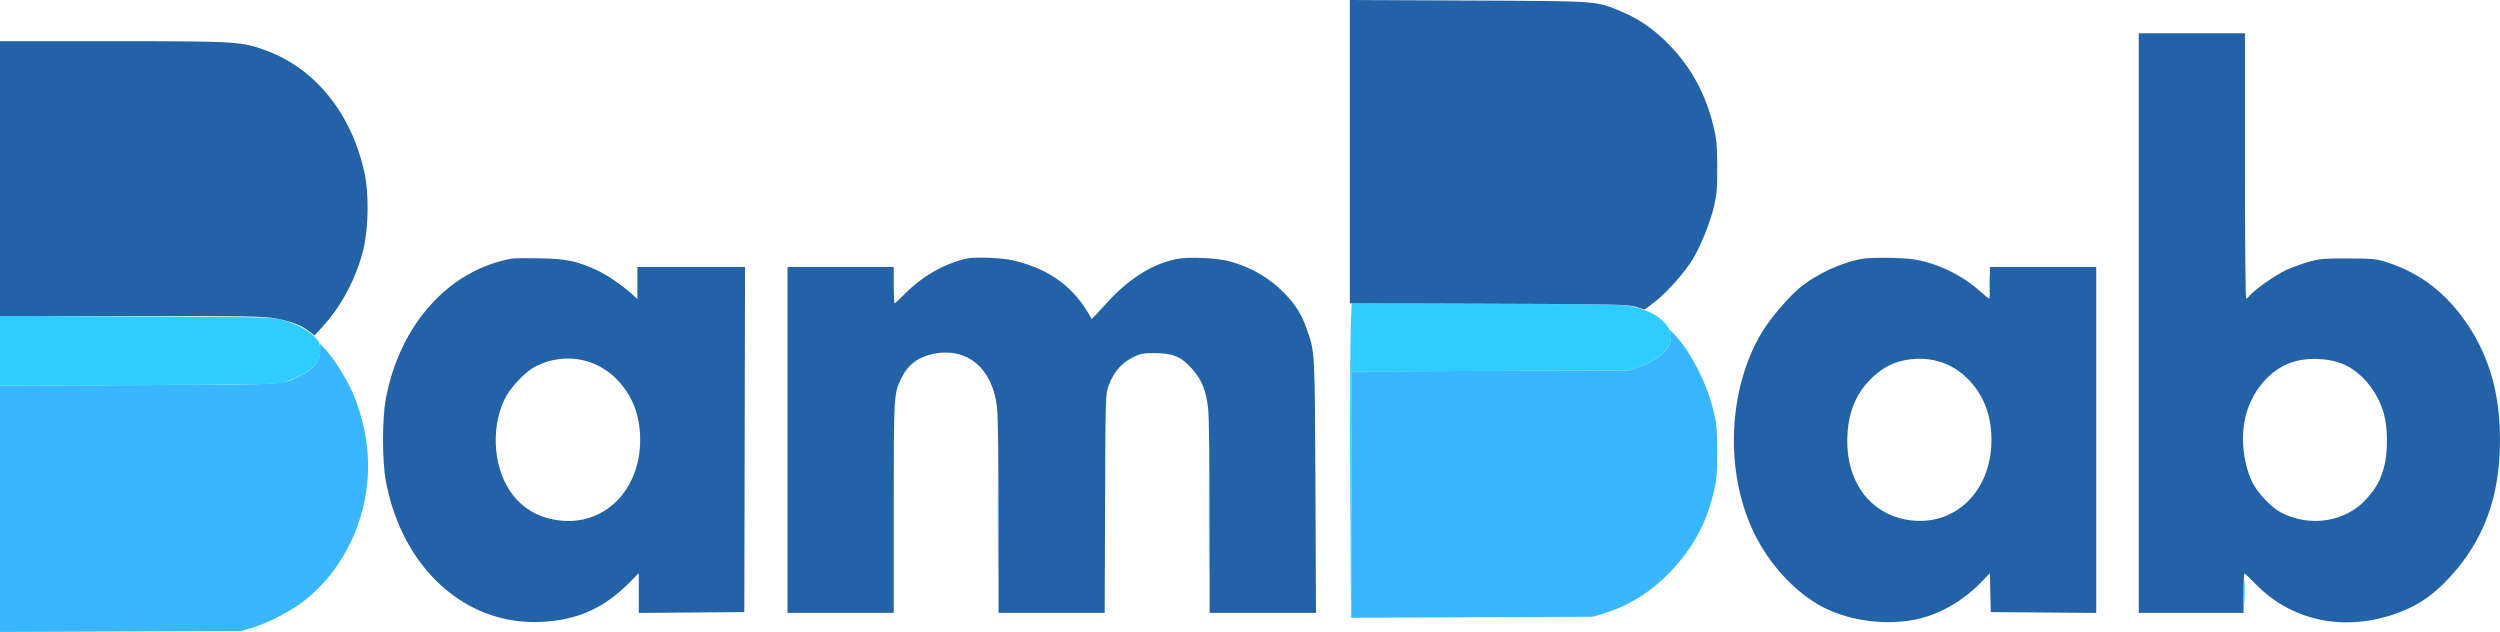
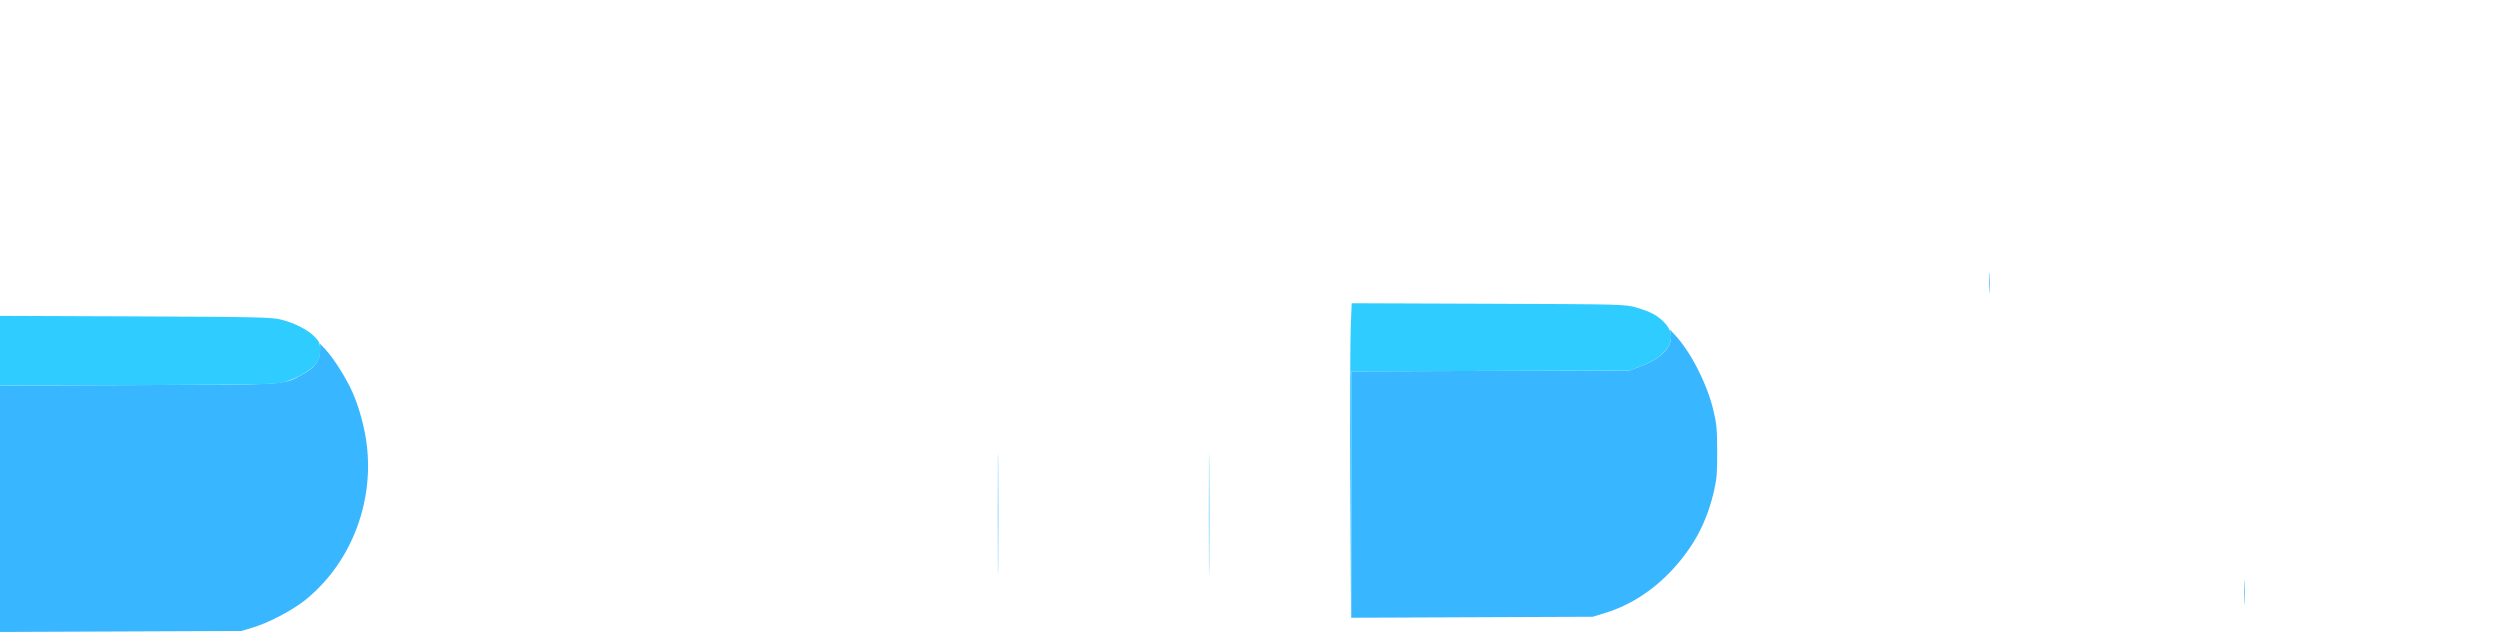
<svg xmlns="http://www.w3.org/2000/svg" width="269" height="68" viewBox="0 0 269 68" fill="none">
  <path fill-rule="evenodd" clip-rule="evenodd" d="M214.031 30.431C214.031 31.413 214.056 31.814 214.087 31.323C214.118 30.833 214.118 30.03 214.087 29.539C214.056 29.048 214.031 29.45 214.031 30.431ZM179.773 35.983C180.003 37.268 178.8 38.548 176.559 39.399L175.34 39.862L160.367 39.91L145.393 39.958V53.214V66.469L158.385 66.416L171.378 66.363L172.673 65.968C175.581 65.082 178.215 63.319 180.401 60.794C182.482 58.391 183.726 55.913 184.445 52.739C184.728 51.49 184.781 50.805 184.77 48.529C184.76 46.169 184.706 45.59 184.362 44.149C183.684 41.303 181.932 37.868 180.228 36.045L179.678 35.456L179.773 35.983ZM34.443 37.784C34.443 38.808 33.868 39.572 32.563 40.28C30.424 41.44 31.362 41.379 14.897 41.436L0 41.488V54.744V68L12.992 67.945L25.985 67.891L27.28 67.498C28.9 67.007 31.418 65.69 32.746 64.639C37.657 60.754 40.26 54.241 39.462 47.838C39.23 45.981 38.645 43.827 37.933 42.216C37.267 40.706 35.872 38.502 34.997 37.577L34.443 36.992V37.784ZM107.364 55.326C107.364 61.214 107.383 63.598 107.406 60.624C107.43 57.65 107.43 52.832 107.406 49.918C107.383 47.004 107.364 49.438 107.364 55.326ZM130.072 55.411C130.072 61.252 130.091 63.642 130.114 60.721C130.138 57.801 130.138 53.021 130.114 50.101C130.091 47.18 130.072 49.569 130.072 55.411ZM241.466 63.737C241.466 64.906 241.49 65.384 241.52 64.8C241.55 64.216 241.55 63.26 241.52 62.675C241.49 62.091 241.466 62.569 241.466 63.737Z" fill="#38B6FF" />
  <path fill-rule="evenodd" clip-rule="evenodd" d="M145.341 35.056C145.286 36.392 145.258 44.022 145.278 52.013L145.315 66.542L145.355 53.25L145.395 39.959L160.367 39.911L175.34 39.863L176.559 39.399C179.599 38.245 180.647 36.314 179.1 34.718C178.345 33.94 177.641 33.557 176.143 33.112C174.892 32.74 174.779 32.737 160.162 32.683L145.441 32.629L145.341 35.056ZM0 37.737V41.488L14.897 41.436C28.552 41.389 29.871 41.36 30.709 41.087C32.087 40.639 33.447 39.842 33.973 39.174C34.366 38.674 34.443 38.435 34.443 37.713C34.443 36.935 34.387 36.791 33.872 36.253C33.155 35.505 31.796 34.798 30.322 34.407C29.283 34.131 27.926 34.1 14.593 34.045L0 33.986V37.737Z" fill="#2FCDFF" />
-   <path fill-rule="evenodd" clip-rule="evenodd" d="M145.24 16.315V32.63L160.214 32.68C173.922 32.726 175.263 32.755 176.076 33.026L176.964 33.322L178.087 32.456C179.388 31.453 181.332 29.253 182.175 27.83C183.056 26.341 184.033 23.9 184.43 22.189C184.734 20.881 184.784 20.264 184.775 17.94C184.765 15.58 184.712 15.006 184.371 13.587C183.563 10.221 182.047 7.387 179.78 5.001C178.142 3.277 176.452 2.076 174.539 1.277C171.658 0.074 172.306 0.123 158.08 0.058L145.24 0V16.315ZM230.129 34.764V65.946H235.768H241.407V63.822C241.407 62.653 241.448 61.698 241.497 61.698C241.546 61.698 242.09 62.214 242.705 62.845C246.672 66.917 252.486 68.055 258.204 65.879C260.311 65.077 261.909 63.953 263.662 62.037C267.301 58.061 269 53.382 269 47.338C269 42.445 267.879 38.454 265.513 34.923C263.292 31.61 260.556 29.469 257.028 28.284C255.748 27.854 255.459 27.822 252.685 27.81C250.029 27.798 249.567 27.839 248.341 28.197C247.587 28.417 246.493 28.822 245.911 29.096C244.796 29.62 242.598 31.167 242.107 31.773C241.947 31.969 241.759 32.13 241.688 32.13C241.617 32.13 241.559 25.706 241.559 17.855V3.581H235.844H230.129V34.764ZM0 19.215V33.999H14.147C26.48 33.999 28.477 34.034 29.73 34.273C31.344 34.582 32.416 35 33.269 35.653L33.848 36.096L34.691 35.175C36.773 32.9 38.384 29.838 39.116 26.765C39.668 24.445 39.706 20.747 39.201 18.492C37.792 12.196 33.937 7.412 28.698 5.458C26.035 4.464 25.528 4.433 12.154 4.432L0 4.431V19.215ZM55.094 27.822C48.301 29.033 43.008 34.919 41.514 42.92C41.114 45.064 41.114 49.613 41.514 51.757C43.273 61.177 50.135 67.362 58.332 66.914C62.2 66.703 65.02 65.425 67.781 62.632L68.734 61.669V63.809V65.95L74.411 65.905L80.088 65.861L80.127 47.296L80.166 28.731H74.374H68.582V30.452V32.173L68.086 31.72C67.022 30.746 65.34 29.593 64.233 29.079C62.096 28.087 60.992 27.855 58.142 27.795C56.717 27.765 55.345 27.777 55.094 27.822ZM104.015 27.822C101.489 28.407 99.205 29.732 97.198 31.778C96.733 32.252 96.311 32.639 96.26 32.639C96.208 32.639 96.167 31.76 96.167 30.685V28.731H90.451H84.736V47.338V65.946H90.451H96.167L96.168 54.603C96.17 42.332 96.168 42.37 97.005 40.655C97.693 39.246 98.812 38.406 100.44 38.075C104.084 37.335 106.808 39.636 107.283 43.853C107.381 44.724 107.444 49.357 107.444 55.618V65.946H113.155H118.865L118.908 54.178C118.95 42.539 118.955 42.401 119.282 41.509C119.799 40.102 120.606 39.131 121.759 38.524C122.648 38.056 122.916 37.996 124.133 37.996C126.187 37.995 127.081 38.357 128.242 39.662C129.341 40.898 129.794 42.038 130.009 44.11C130.087 44.857 130.151 50.076 130.151 55.708L130.153 65.946H135.876H141.599L141.542 52.394C141.479 37.662 141.494 37.923 140.596 35.368C140.052 33.821 139.403 32.78 138.231 31.576C136.625 29.925 134.794 28.843 132.439 28.151C131.083 27.753 127.891 27.605 126.553 27.879C123.909 28.42 121.375 30.044 118.943 32.755C118.143 33.648 117.472 34.35 117.454 34.316C115.646 30.946 113.091 29.022 109.121 28.039C107.916 27.741 104.915 27.613 104.015 27.822ZM200.487 27.833C198.263 28.176 195.425 29.483 193.621 30.994C192.354 32.056 190.417 34.346 189.543 35.816C185.913 41.919 185.567 50.737 188.702 57.279C190.368 60.754 193.226 63.832 196.201 65.354C199.212 66.894 203.299 67.366 206.583 66.552C208.959 65.963 211.31 64.57 213.17 62.65L214.117 61.671L214.16 63.766L214.203 65.861L219.88 65.905L225.557 65.95V47.34V28.731H219.842H214.127V30.43C214.127 31.365 214.088 32.13 214.04 32.13C213.992 32.13 213.46 31.7 212.859 31.176C210.936 29.498 208.335 28.282 205.842 27.895C204.713 27.72 201.462 27.682 200.487 27.833ZM59.098 38.851C58.618 38.981 57.883 39.28 57.466 39.516C56.379 40.13 54.846 41.795 54.283 42.973C52.719 46.245 53.135 50.717 55.246 53.334C56.519 54.914 58.206 55.797 60.368 56.015C65.131 56.496 68.882 52.674 68.882 47.338C68.882 44.772 68.1 42.666 66.516 40.971C64.578 38.896 61.834 38.112 59.098 38.851ZM204.564 38.845C203.368 39.134 202.258 39.8 201.235 40.841C199.711 42.391 198.927 44.282 198.786 46.744C198.509 51.597 201.067 55.242 205.235 55.934C210.25 56.766 214.279 52.936 214.279 47.338C214.279 44.81 213.541 42.76 212.02 41.061C210.136 38.957 207.426 38.151 204.564 38.845ZM247.084 38.845C244.63 39.439 242.496 41.688 241.697 44.522C241.074 46.733 241.305 49.603 242.278 51.745C242.815 52.926 244.335 54.567 245.421 55.137C248.556 56.783 252.43 56.161 254.656 53.653C255.675 52.505 256.107 51.726 256.509 50.312C256.945 48.774 256.945 46.078 256.508 44.522C255.919 42.425 254.553 40.579 252.806 39.519C251.379 38.653 249.022 38.375 247.084 38.845Z" fill="#2462A8" />
</svg>